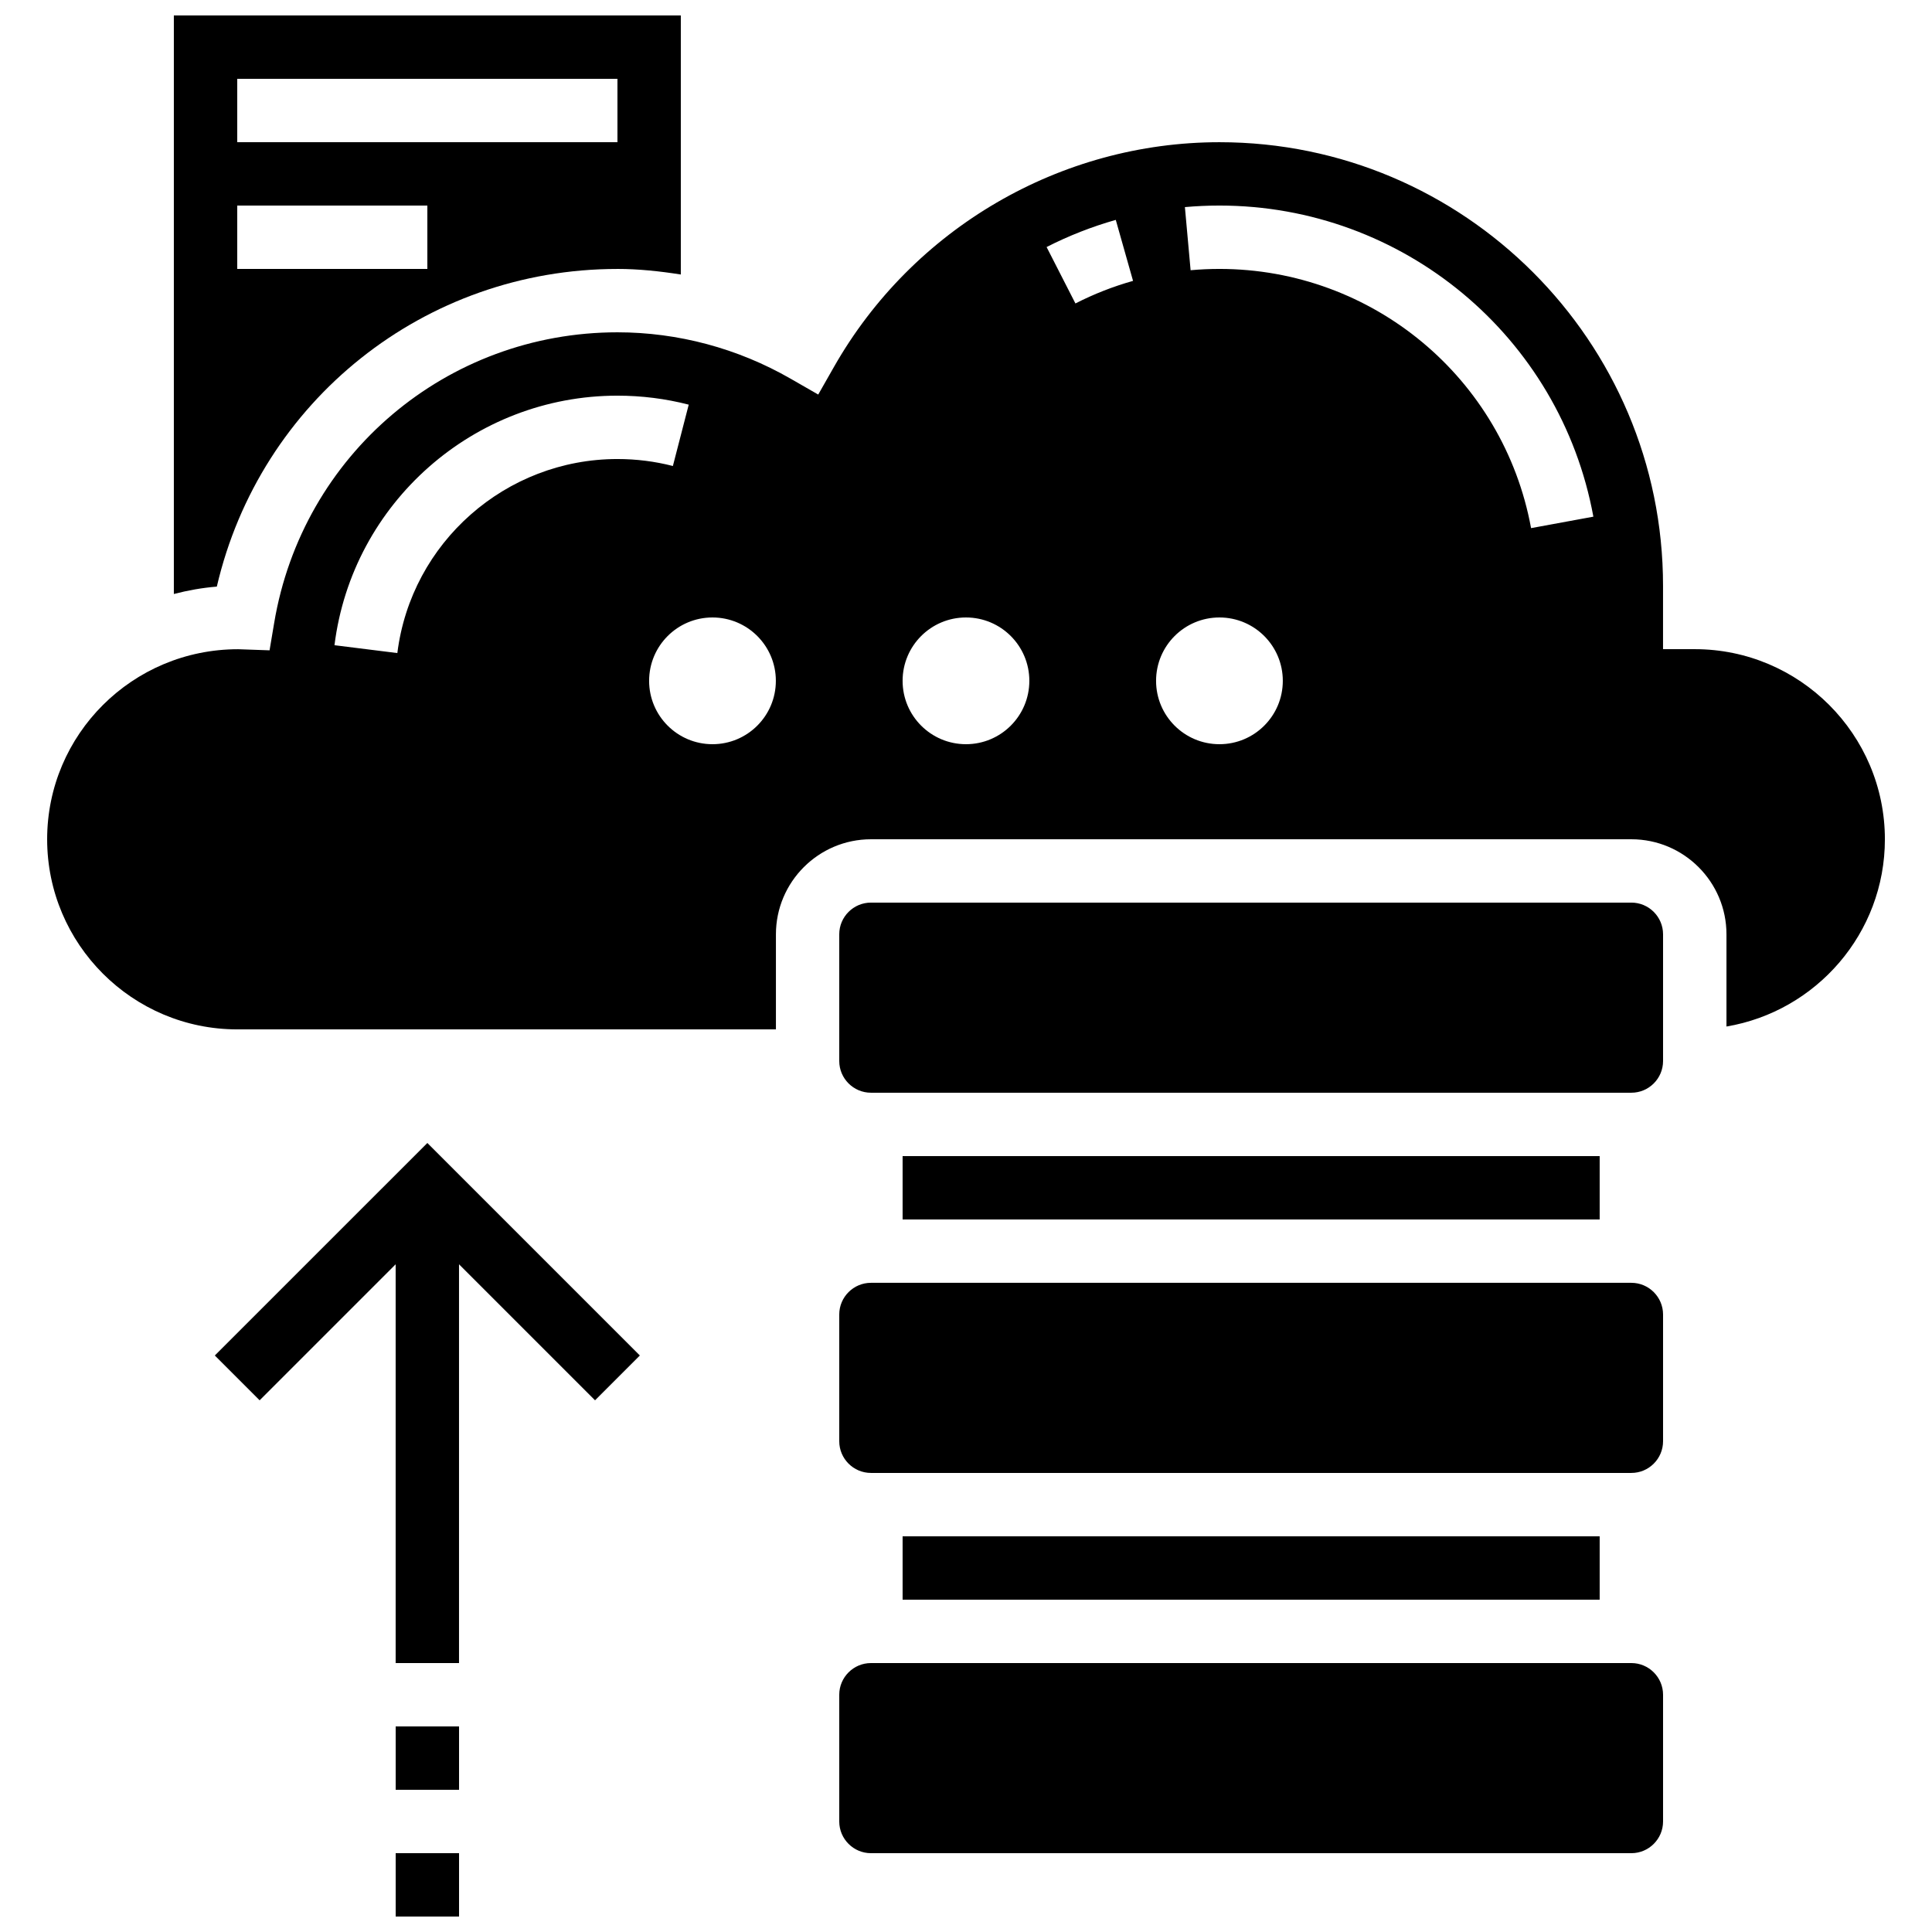
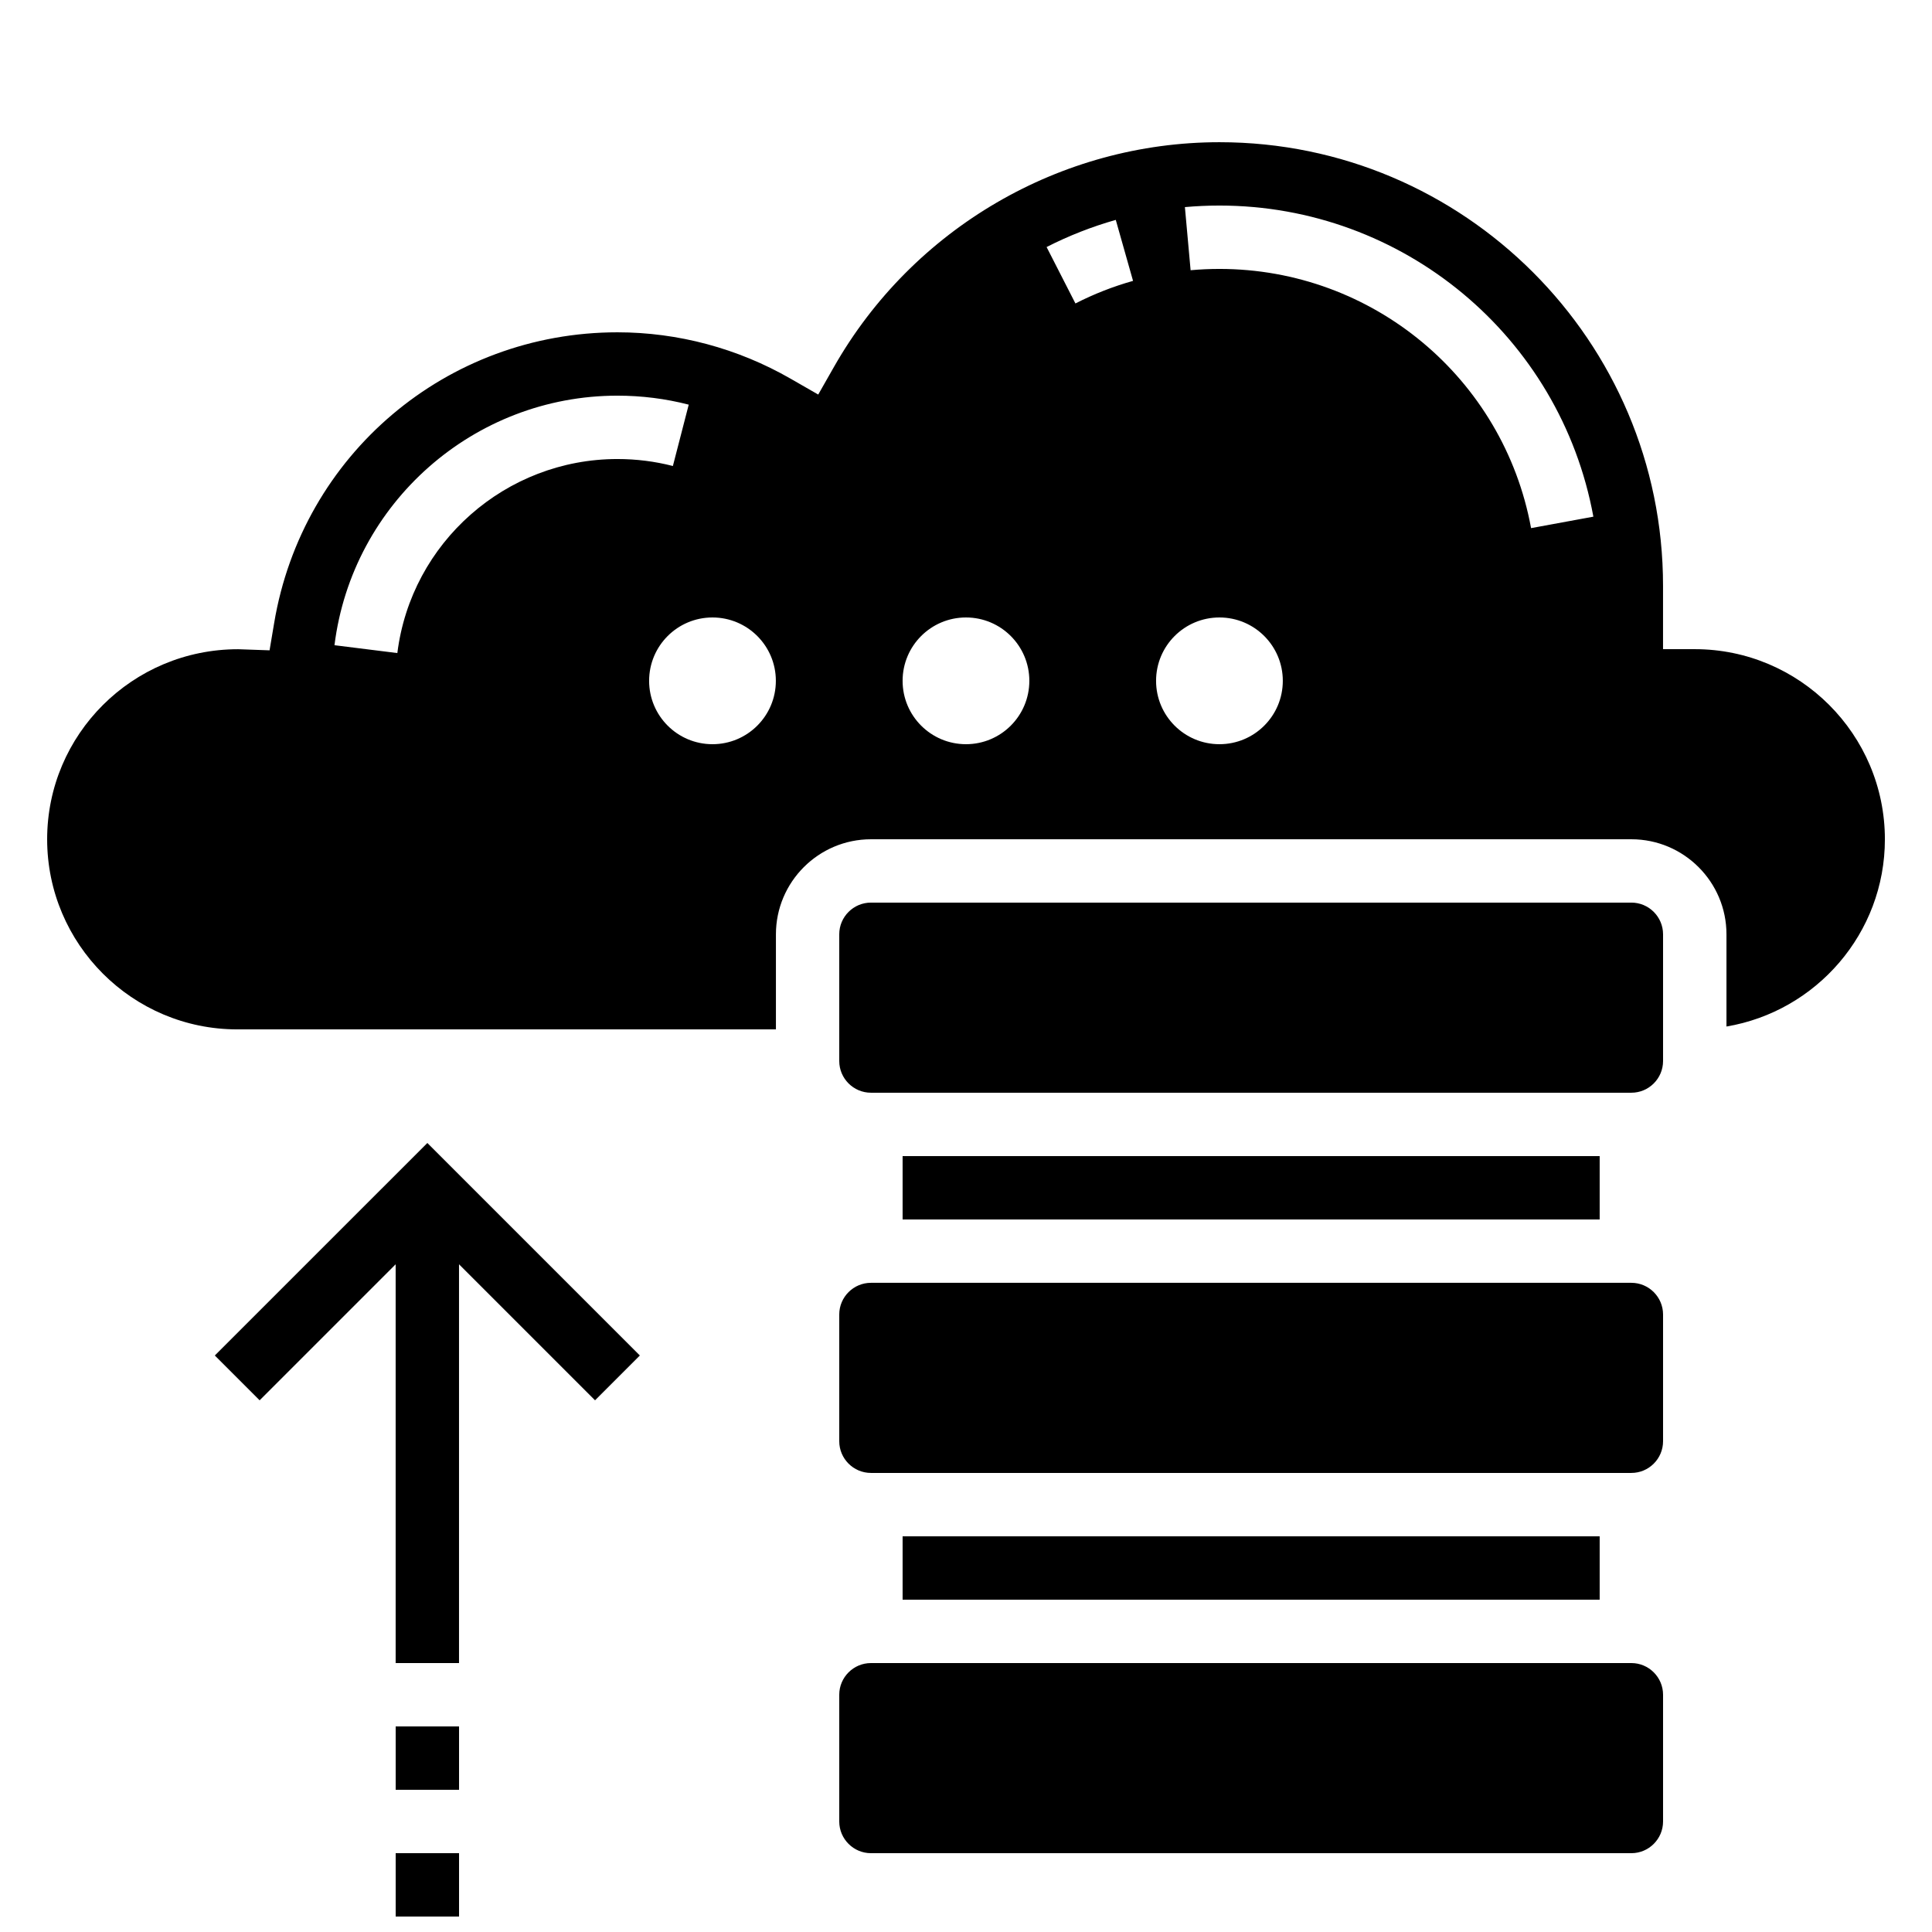
<svg xmlns="http://www.w3.org/2000/svg" width="800px" height="800px" version="1.1" viewBox="144 144 512 512">
  <defs>
    <clipPath id="b">
-       <path d="m190 148.09h135v153.91h-135z" />
-     </clipPath>
+       </clipPath>
    <clipPath id="a">
      <path d="m248 635h18v16.902h-18z" />
    </clipPath>
  </defs>
  <path d="m576.33 584.73h-201.52c-4.625 0-8.398 3.769-8.398 8.398v33.586c0 4.625 3.769 8.398 8.398 8.398h201.52c4.625 0 8.398-3.769 8.398-8.398v-33.586c0-4.629-3.773-8.398-8.398-8.398z" />
  <path d="m383.2 551.14h184.73v16.793h-184.73z" />
  <g clip-path="url(#b)">
    <path d="m307.63 215.27c5.644 0 11.242 0.605 16.793 1.477v-68.652h-134.35v153.32c3.688-0.957 7.481-1.645 11.387-1.957 11.445-49.188 55.031-84.184 106.17-84.184zm-100.76-50.383h100.76v16.793h-100.76zm0 33.59h50.383v16.793h-50.383z" />
  </g>
  <path d="m383.2 450.38h184.73v16.793h-184.73z" />
  <path d="m576.33 383.2h-201.52c-4.625 0-8.398 3.769-8.398 8.398v33.586c0 4.625 3.769 8.398 8.398 8.398h201.52c4.625 0 8.398-3.769 8.398-8.398v-33.586c0-4.625-3.773-8.398-8.398-8.398z" />
  <path d="m576.33 483.96h-201.52c-4.625 0-8.398 3.769-8.398 8.398v33.586c0 4.625 3.769 8.398 8.398 8.398h201.52c4.625 0 8.398-3.769 8.398-8.398v-33.586c0-4.625-3.773-8.398-8.398-8.398z" />
  <path d="m593.12 316.03h-8.398v-16.793c0-64.824-52.73-117.55-117.55-117.55-42.109 0-81.258 22.812-102.16 59.543l-4.172 7.332-7.312-4.199c-13.992-8.047-29.859-12.297-45.891-12.297-45.25 0-83.508 32.395-90.98 77.031l-1.219 7.246-8.305-0.293h-0.035c-28.023 0-50.602 22.598-50.602 50.363 0 27.785 22.598 50.383 50.383 50.383h142.75v-25.191c0-13.887 11.301-25.191 25.191-25.191h201.52c13.887 0 25.191 11.301 25.191 25.191v24.434c23.789-4.016 41.984-24.703 41.984-49.625-0.004-27.785-22.602-50.379-50.387-50.379zm-343.82 1.039-16.66-2.082c4.703-37.699 36.938-66.133 74.984-66.133 6.398 0 12.754 0.797 18.895 2.383l-4.199 16.258c-4.762-1.227-9.707-1.848-14.695-1.848-29.59 0-54.664 22.109-58.324 51.422zm83.516 24.152c-9.277 0-16.793-7.516-16.793-16.793 0-9.277 7.516-16.793 16.793-16.793 9.277 0 16.793 7.516 16.793 16.793 0 9.277-7.516 16.793-16.793 16.793zm67.176 0c-9.277 0-16.793-7.516-16.793-16.793 0-9.277 7.516-16.793 16.793-16.793s16.793 7.516 16.793 16.793c0 9.277-7.516 16.793-16.793 16.793zm29.008-116.8-7.641-14.953c5.852-2.988 12.023-5.406 18.332-7.195l4.578 16.164c-5.258 1.473-10.398 3.488-15.27 5.984zm38.164 116.8c-9.277 0-16.793-7.516-16.793-16.793 0-9.277 7.516-16.793 16.793-16.793s16.793 7.516 16.793 16.793c0 9.277-7.512 16.793-16.793 16.793zm82.586-57.262c-7.316-39.809-42.043-68.691-82.586-68.691-2.578 0-5.121 0.117-7.641 0.344l-1.512-16.727c3.016-0.27 6.07-0.41 9.152-0.41 48.645 0 90.324 34.672 99.098 82.449z" />
  <path d="m200.93 503.22 11.875 11.875 36.047-36.047v105.68h16.793v-105.68l36.047 36.047 11.875-11.875-56.316-56.316z" />
  <g clip-path="url(#a)">
    <path d="m248.86 635.11h16.793v16.793h-16.793z" />
  </g>
  <path d="m248.86 601.52h16.793v16.793h-16.793z" />
</svg>